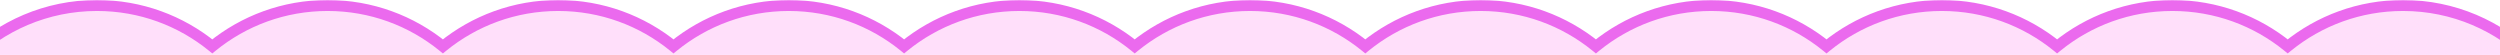
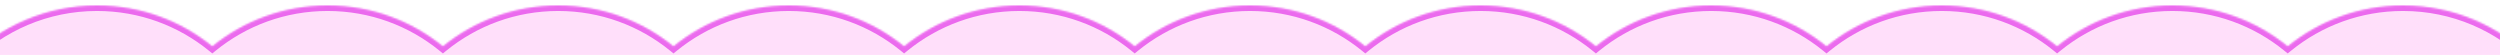
<svg xmlns="http://www.w3.org/2000/svg" width="1366" height="30" viewBox="0 0 1366 30" fill="none">
  <mask id="path-1-outside-1_6_111" maskUnits="userSpaceOnUse" x="-50" y="0" width="1466" height="206" fill="black">
-     <rect fill="white" x="-50" width="1466" height="206" />
    <path fill-rule="evenodd" clip-rule="evenodd" d="M116 180.664C98.804 194.63 76.879 203 53 203C-2.228 203 -47 158.228 -47 103C-47 47.772 -2.228 3 53 3C76.879 3 98.804 11.37 116 25.336C133.196 11.37 155.12 3 179 3C202.88 3 224.804 11.37 242 25.336C259.196 11.37 281.12 3 305 3C328.88 3 350.804 11.37 368 25.336C385.196 11.37 407.12 3 431 3C454.879 3 476.804 11.37 494 25.336C511.196 11.37 533.12 3 557 3C580.88 3 602.804 11.37 620 25.336C637.196 11.37 659.12 3 683 3C706.88 3 728.804 11.37 746 25.336C763.196 11.37 785.12 3 809 3C832.88 3 854.804 11.37 872 25.336C889.196 11.37 911.12 3 935 3C958.88 3 980.804 11.37 998 25.336C1015.2 11.37 1037.12 3 1061 3C1084.88 3 1106.8 11.37 1124 25.336C1141.2 11.37 1163.12 3 1187 3C1210.88 3 1232.8 11.37 1250 25.336C1267.2 11.37 1289.12 3 1313 3C1368.23 3 1413 47.772 1413 103C1413 158.228 1368.23 203 1313 203C1289.12 203 1267.2 194.63 1250 180.664C1232.8 194.63 1210.88 203 1187 203C1163.12 203 1141.2 194.63 1124 180.664C1106.8 194.63 1084.88 203 1061 203C1037.12 203 1015.2 194.63 998 180.664C980.804 194.63 958.88 203 935 203C911.12 203 889.196 194.63 872 180.664C854.804 194.63 832.88 203 809 203C785.12 203 763.196 194.63 746 180.664C728.804 194.63 706.88 203 683 203C659.12 203 637.196 194.63 620 180.664C602.804 194.63 580.88 203 557 203C533.12 203 511.196 194.63 494 180.664C476.804 194.63 454.879 203 431 203C407.12 203 385.196 194.63 368 180.664C350.804 194.63 328.88 203 305 203C281.12 203 259.196 194.63 242 180.664C224.804 194.63 202.88 203 179 203C155.12 203 133.196 194.63 116 180.664Z" />
  </mask>
  <path fill-rule="evenodd" clip-rule="evenodd" d="M116 180.664C98.804 194.63 76.879 203 53 203C-2.228 203 -47 158.228 -47 103C-47 47.772 -2.228 3 53 3C76.879 3 98.804 11.37 116 25.336C133.196 11.37 155.12 3 179 3C202.88 3 224.804 11.37 242 25.336C259.196 11.37 281.12 3 305 3C328.88 3 350.804 11.37 368 25.336C385.196 11.37 407.12 3 431 3C454.879 3 476.804 11.37 494 25.336C511.196 11.37 533.12 3 557 3C580.88 3 602.804 11.37 620 25.336C637.196 11.37 659.12 3 683 3C706.88 3 728.804 11.37 746 25.336C763.196 11.37 785.12 3 809 3C832.88 3 854.804 11.37 872 25.336C889.196 11.37 911.12 3 935 3C958.88 3 980.804 11.37 998 25.336C1015.2 11.37 1037.12 3 1061 3C1084.88 3 1106.8 11.37 1124 25.336C1141.2 11.37 1163.12 3 1187 3C1210.88 3 1232.8 11.37 1250 25.336C1267.2 11.37 1289.12 3 1313 3C1368.23 3 1413 47.772 1413 103C1413 158.228 1368.23 203 1313 203C1289.12 203 1267.2 194.63 1250 180.664C1232.8 194.63 1210.88 203 1187 203C1163.12 203 1141.2 194.63 1124 180.664C1106.8 194.63 1084.88 203 1061 203C1037.12 203 1015.2 194.63 998 180.664C980.804 194.63 958.88 203 935 203C911.12 203 889.196 194.63 872 180.664C854.804 194.63 832.88 203 809 203C785.12 203 763.196 194.63 746 180.664C728.804 194.63 706.88 203 683 203C659.12 203 637.196 194.63 620 180.664C602.804 194.63 580.88 203 557 203C533.12 203 511.196 194.63 494 180.664C476.804 194.63 454.879 203 431 203C407.12 203 385.196 194.63 368 180.664C350.804 194.63 328.88 203 305 203C281.12 203 259.196 194.63 242 180.664C224.804 194.63 202.88 203 179 203C155.12 203 133.196 194.63 116 180.664Z" fill="#FFDFFA" />
  <path d="M116 180.664L117.891 178.335L116 176.799L114.109 178.335L116 180.664ZM116 25.336L114.109 27.665L116 29.201L117.891 27.665L116 25.336ZM242 25.336L240.109 27.665L242 29.201L243.891 27.665L242 25.336ZM368 25.336L366.109 27.665L368 29.201L369.891 27.665L368 25.336ZM494 25.336L492.109 27.665L494 29.201L495.891 27.665L494 25.336ZM620 25.336L618.109 27.665L620 29.201L621.891 27.665L620 25.336ZM746 25.336L744.109 27.665L746 29.201L747.891 27.665L746 25.336ZM872 25.336L870.109 27.665L872 29.201L873.891 27.665L872 25.336ZM998 25.336L996.109 27.665L998 29.201L999.891 27.665L998 25.336ZM1124 25.336L1122.11 27.665L1124 29.201L1125.89 27.665L1124 25.336ZM1250 25.336L1248.11 27.665L1250 29.201L1251.89 27.665L1250 25.336ZM1250 180.664L1251.89 178.335L1250 176.799L1248.11 178.335L1250 180.664ZM1124 180.664L1125.89 178.335L1124 176.799L1122.11 178.335L1124 180.664ZM998 180.664L999.891 178.335L998 176.799L996.109 178.335L998 180.664ZM872 180.664L873.891 178.335L872 176.799L870.109 178.335L872 180.664ZM746 180.664L747.891 178.335L746 176.799L744.109 178.335L746 180.664ZM620 180.664L621.891 178.335L620 176.799L618.109 178.335L620 180.664ZM494 180.664L495.891 178.335L494 176.799L492.109 178.335L494 180.664ZM368 180.664L369.891 178.335L368 176.799L366.109 178.335L368 180.664ZM242 180.664L243.891 178.335L242 176.799L240.109 178.335L242 180.664ZM53 206C77.593 206 100.18 197.377 117.891 182.992L114.109 178.335C97.428 191.883 76.166 200 53 200V206ZM-50 103C-50 159.885 -3.885 206 53 206V200C-0.572 200 -44 156.572 -44 103H-50ZM53 0C-3.885 0 -50 46.115 -50 103H-44C-44 49.428 -0.572 6 53 6V0ZM117.891 23.008C100.18 8.623 77.593 0 53 0V6C76.166 6 97.428 14.117 114.109 27.665L117.891 23.008ZM179 0C154.407 0 131.82 8.623 114.109 23.008L117.891 27.665C134.572 14.117 155.834 6 179 6V0ZM243.891 23.008C226.18 8.623 203.593 0 179 0V6C202.166 6 223.428 14.117 240.109 27.665L243.891 23.008ZM305 0C280.407 0 257.82 8.623 240.109 23.008L243.891 27.665C260.572 14.117 281.834 6 305 6V0ZM369.891 23.008C352.18 8.623 329.593 0 305 0V6C328.166 6 349.428 14.117 366.109 27.665L369.891 23.008ZM431 0C406.407 0 383.82 8.623 366.109 23.008L369.891 27.665C386.572 14.117 407.834 6 431 6V0ZM495.891 23.008C478.18 8.623 455.593 0 431 0V6C454.166 6 475.428 14.117 492.109 27.665L495.891 23.008ZM557 0C532.407 0 509.82 8.623 492.109 23.008L495.891 27.665C512.572 14.117 533.834 6 557 6V0ZM621.891 23.008C604.18 8.623 581.593 0 557 0V6C580.166 6 601.428 14.117 618.109 27.665L621.891 23.008ZM683 0C658.407 0 635.82 8.623 618.109 23.008L621.891 27.665C638.572 14.117 659.834 6 683 6V0ZM747.891 23.008C730.18 8.623 707.593 0 683 0V6C706.166 6 727.428 14.117 744.109 27.665L747.891 23.008ZM809 0C784.407 0 761.82 8.623 744.109 23.008L747.891 27.665C764.572 14.117 785.834 6 809 6V0ZM873.891 23.008C856.18 8.623 833.593 0 809 0V6C832.166 6 853.428 14.117 870.109 27.665L873.891 23.008ZM935 0C910.407 0 887.82 8.623 870.109 23.008L873.891 27.665C890.572 14.117 911.834 6 935 6V0ZM999.891 23.008C982.18 8.623 959.593 0 935 0V6C958.166 6 979.428 14.117 996.109 27.665L999.891 23.008ZM1061 0C1036.41 0 1013.82 8.623 996.109 23.008L999.891 27.665C1016.57 14.117 1037.83 6 1061 6V0ZM1125.89 23.008C1108.18 8.623 1085.59 0 1061 0V6C1084.17 6 1105.43 14.117 1122.11 27.665L1125.89 23.008ZM1187 0C1162.41 0 1139.82 8.623 1122.11 23.008L1125.89 27.665C1142.57 14.117 1163.83 6 1187 6V0ZM1251.89 23.008C1234.18 8.623 1211.59 0 1187 0V6C1210.17 6 1231.43 14.117 1248.11 27.665L1251.89 23.008ZM1251.89 27.665C1268.57 14.117 1289.83 6 1313 6V0C1288.41 0 1265.82 8.623 1248.11 23.008L1251.89 27.665ZM1313 6C1366.57 6 1410 49.428 1410 103H1416C1416 46.115 1369.89 0 1313 0V6ZM1410 103C1410 156.572 1366.57 200 1313 200V206C1369.89 206 1416 159.885 1416 103H1410ZM1313 200C1289.83 200 1268.57 191.883 1251.89 178.335L1248.11 182.992C1265.82 197.377 1288.41 206 1313 206V200ZM1187 206C1211.59 206 1234.18 197.377 1251.89 182.992L1248.11 178.335C1231.43 191.883 1210.17 200 1187 200V206ZM1122.11 182.992C1139.82 197.377 1162.41 206 1187 206V200C1163.83 200 1142.57 191.883 1125.89 178.335L1122.11 182.992ZM1061 206C1085.59 206 1108.18 197.377 1125.89 182.992L1122.11 178.335C1105.43 191.883 1084.17 200 1061 200V206ZM996.109 182.992C1013.82 197.377 1036.41 206 1061 206V200C1037.83 200 1016.57 191.883 999.891 178.335L996.109 182.992ZM935 206C959.593 206 982.18 197.377 999.891 182.992L996.109 178.335C979.428 191.883 958.166 200 935 200V206ZM870.109 182.992C887.82 197.377 910.407 206 935 206V200C911.834 200 890.572 191.883 873.891 178.335L870.109 182.992ZM809 206C833.593 206 856.18 197.377 873.891 182.992L870.109 178.335C853.428 191.883 832.166 200 809 200V206ZM744.109 182.992C761.82 197.377 784.407 206 809 206V200C785.834 200 764.572 191.883 747.891 178.335L744.109 182.992ZM683 206C707.593 206 730.18 197.377 747.891 182.992L744.109 178.335C727.428 191.883 706.166 200 683 200V206ZM618.109 182.992C635.82 197.377 658.407 206 683 206V200C659.834 200 638.572 191.883 621.891 178.335L618.109 182.992ZM557 206C581.593 206 604.18 197.377 621.891 182.992L618.109 178.335C601.428 191.883 580.166 200 557 200V206ZM492.109 182.992C509.82 197.377 532.407 206 557 206V200C533.834 200 512.572 191.883 495.891 178.335L492.109 182.992ZM431 206C455.593 206 478.18 197.377 495.891 182.992L492.109 178.335C475.428 191.883 454.166 200 431 200V206ZM366.109 182.992C383.82 197.377 406.407 206 431 206V200C407.834 200 386.572 191.883 369.891 178.335L366.109 182.992ZM305 206C329.593 206 352.18 197.377 369.891 182.992L366.109 178.335C349.428 191.883 328.166 200 305 200V206ZM240.109 182.992C257.82 197.377 280.407 206 305 206V200C281.834 200 260.572 191.883 243.891 178.335L240.109 182.992ZM179 206C203.593 206 226.18 197.377 243.891 182.992L240.109 178.335C223.428 191.883 202.166 200 179 200V206ZM114.109 182.992C131.82 197.377 154.407 206 179 206V200C155.834 200 134.572 191.883 117.891 178.335L114.109 182.992Z" fill="#EB6AEE" mask="url(#path-1-outside-1_6_111)" />
</svg>